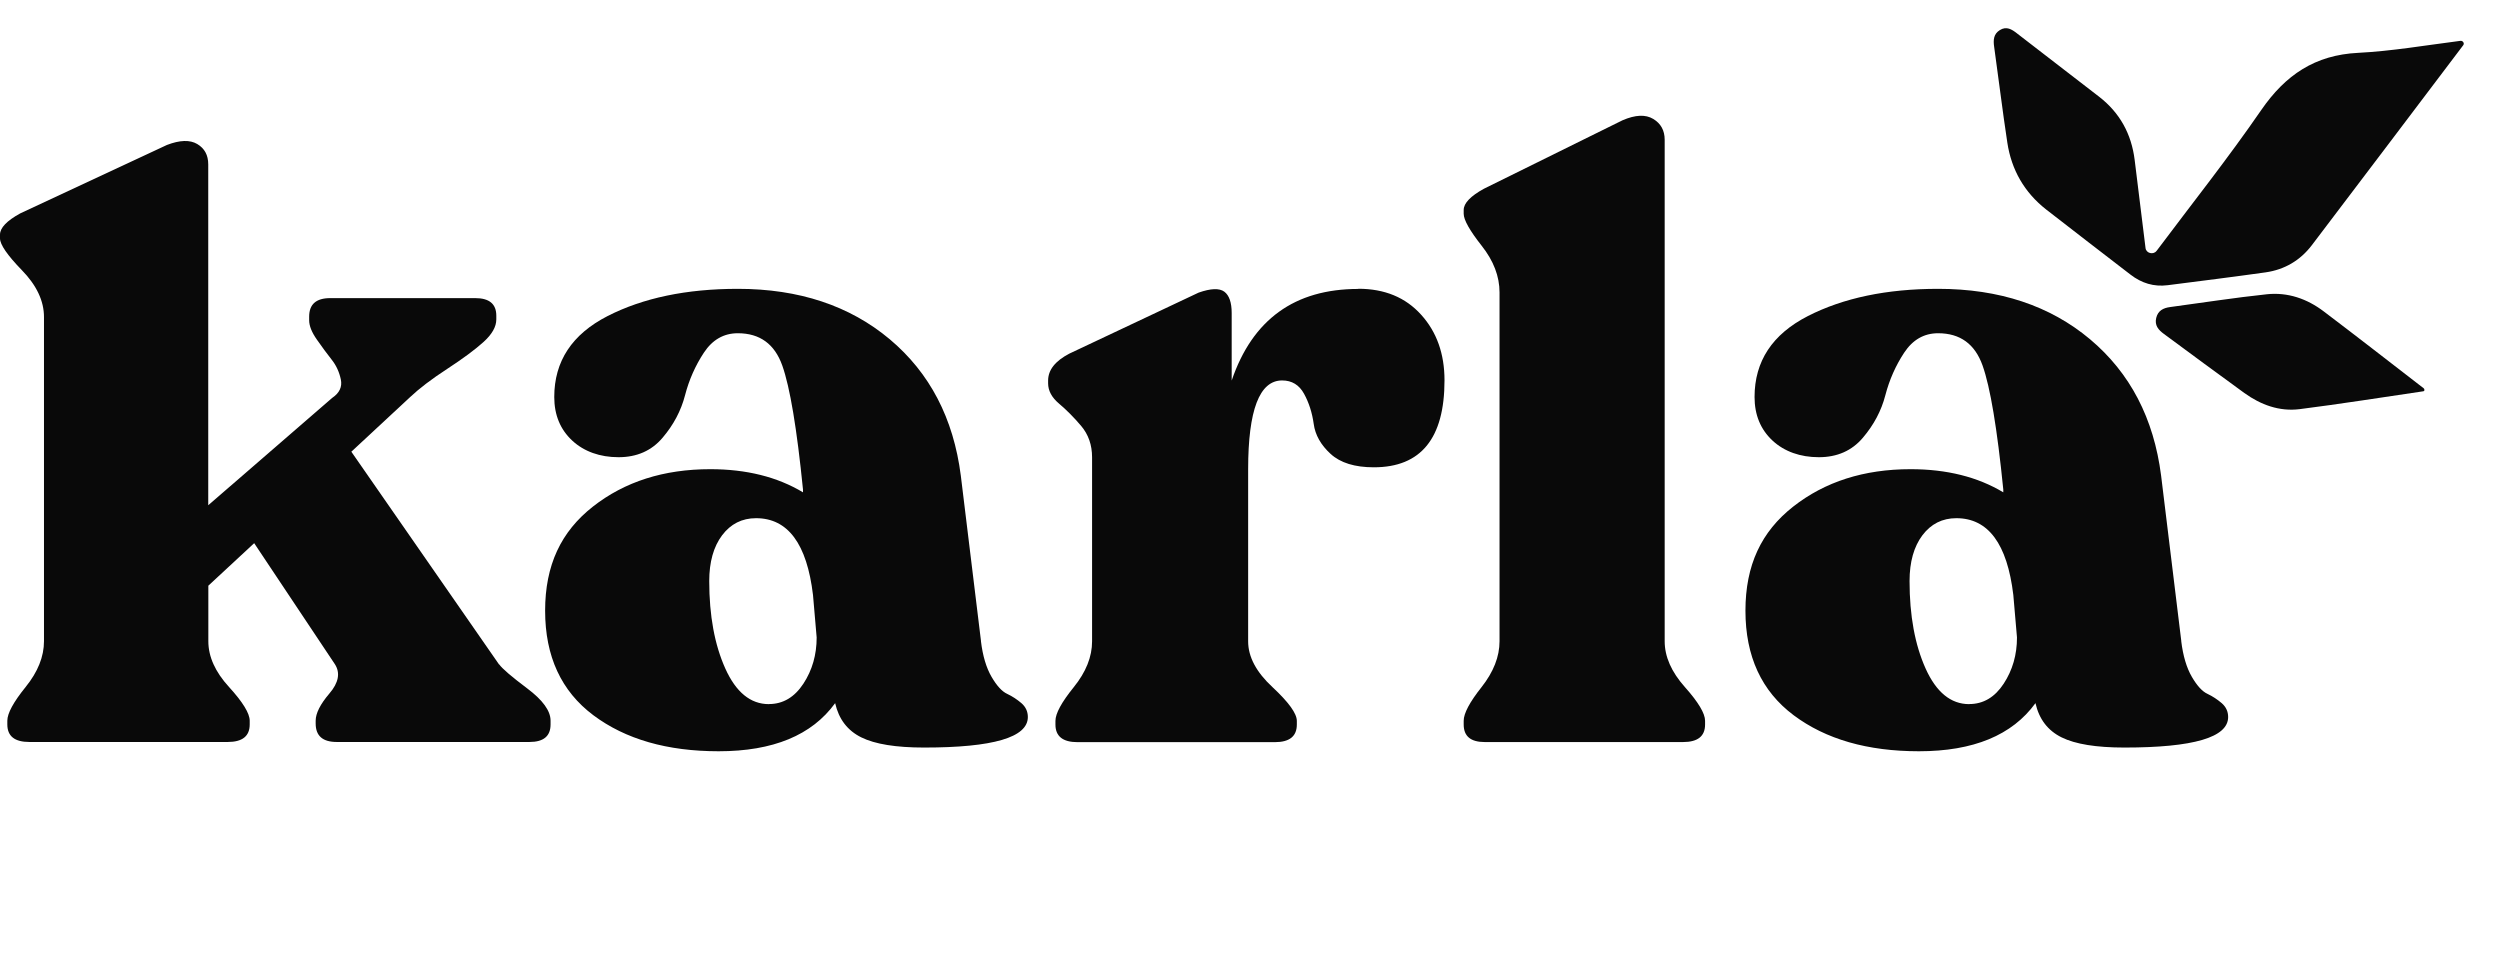
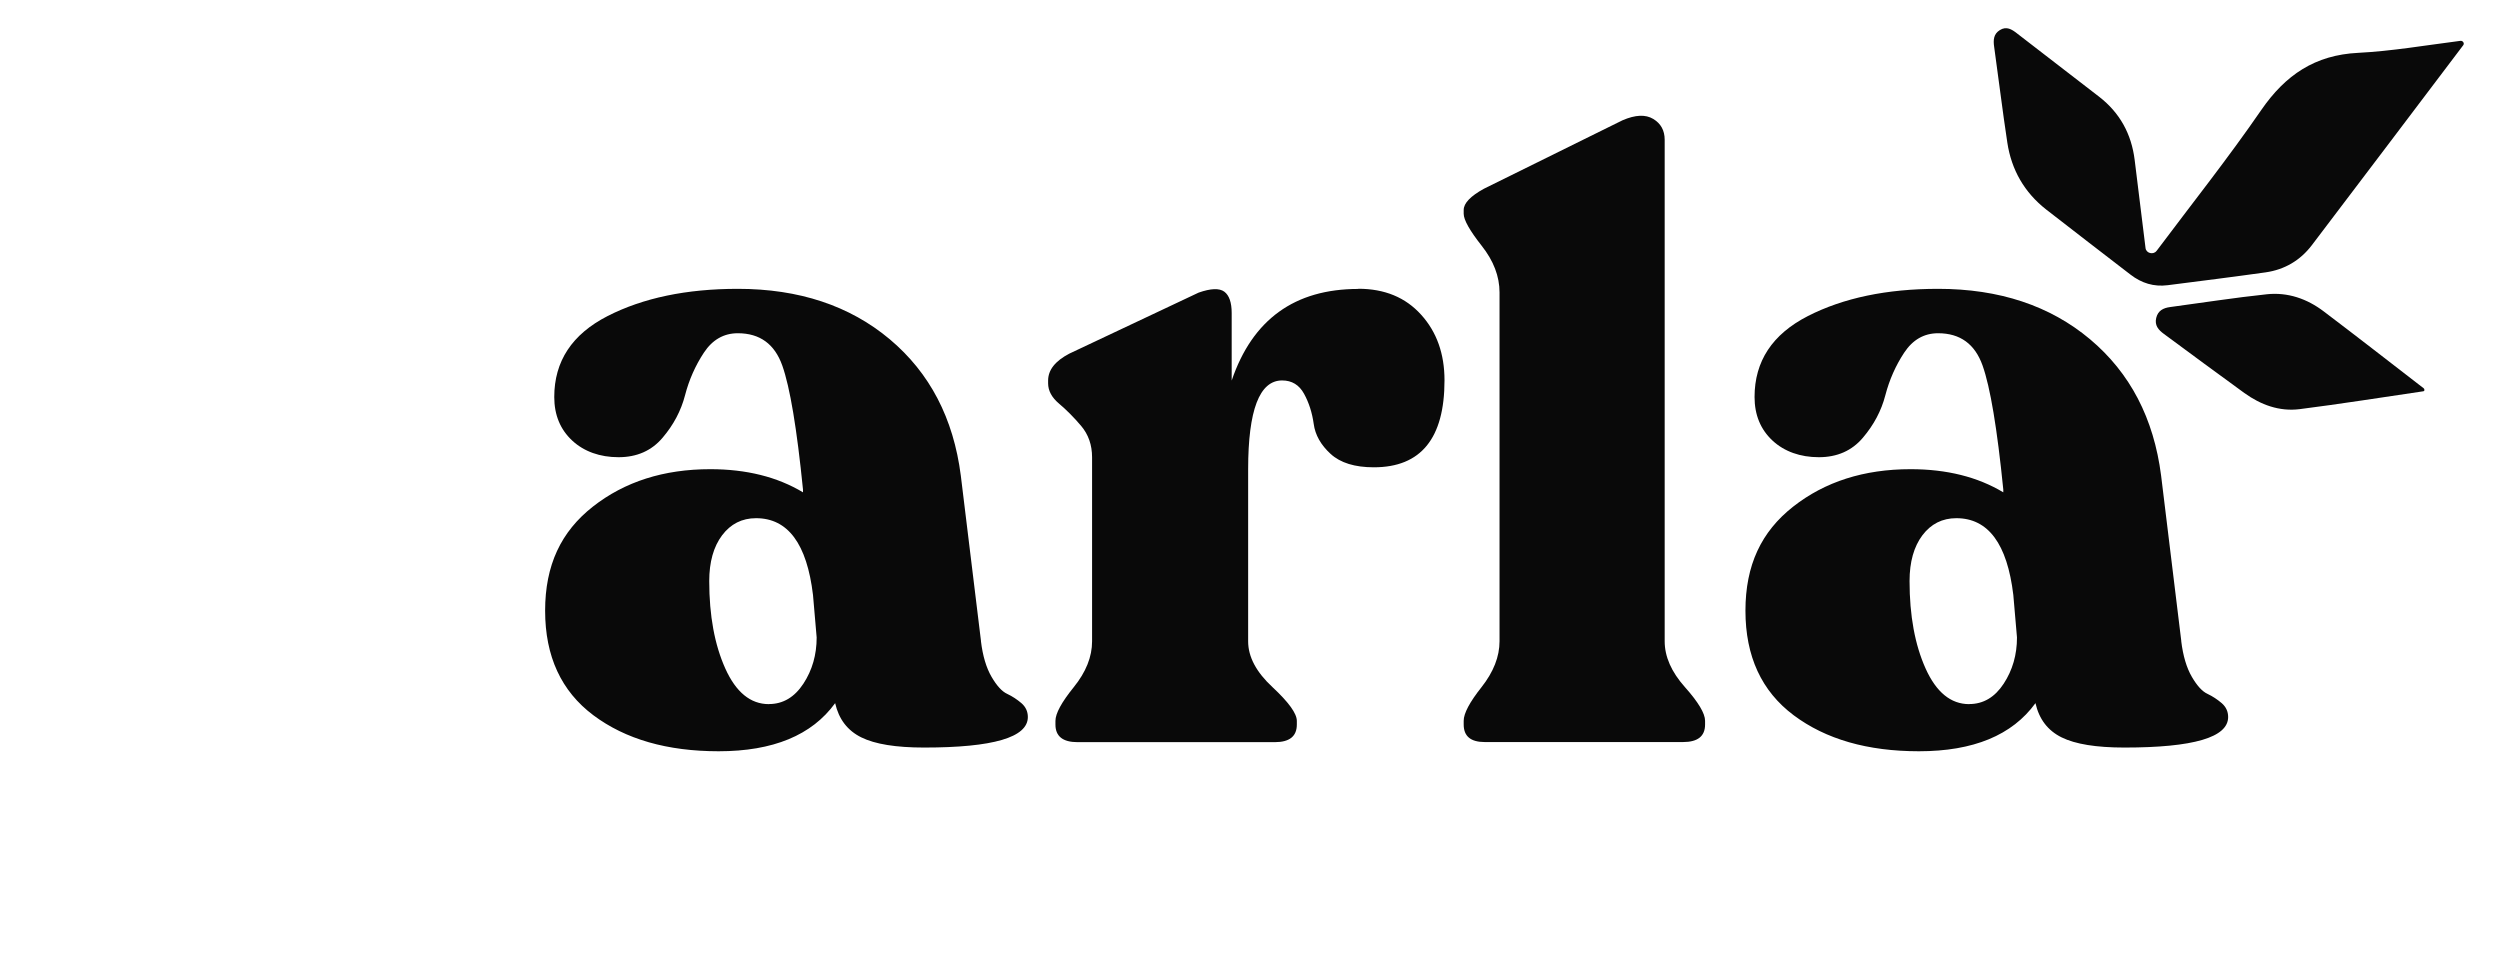
<svg xmlns="http://www.w3.org/2000/svg" width="101" height="39" viewBox="0 0 101 39" fill="none">
-   <path d="M20.166 26.839C20.291 27.015 20.666 27.336 21.298 27.811C21.93 28.285 22.243 28.719 22.243 29.117V29.267C22.243 29.741 21.96 29.976 21.39 29.976H13.605C13.036 29.976 12.753 29.728 12.753 29.23V29.117C12.753 28.819 12.938 28.451 13.309 28.016C13.681 27.582 13.754 27.187 13.533 26.839L10.269 21.944L8.417 23.662V25.904C8.417 26.527 8.693 27.144 9.252 27.754C9.808 28.364 10.088 28.819 10.088 29.117V29.267C10.088 29.741 9.792 29.976 9.2 29.976H1.185C0.592 29.976 0.296 29.741 0.296 29.267V29.117C0.296 28.819 0.543 28.364 1.036 27.754C1.53 27.144 1.777 26.527 1.777 25.904V12.807C1.777 12.16 1.481 11.53 0.888 10.92C0.296 10.31 0 9.879 0 9.63V9.481C0 9.205 0.273 8.92 0.816 8.622L6.745 5.856C7.265 5.657 7.673 5.643 7.969 5.819C8.265 5.995 8.413 6.267 8.413 6.642V20.412L13.418 16.077C13.714 15.878 13.832 15.629 13.77 15.331C13.707 15.032 13.586 14.764 13.398 14.528C13.214 14.293 13.013 14.024 12.806 13.726C12.595 13.427 12.49 13.165 12.49 12.94V12.79C12.49 12.293 12.773 12.044 13.342 12.044H19.199C19.768 12.044 20.051 12.28 20.051 12.754V12.903C20.051 13.202 19.877 13.507 19.531 13.819C19.186 14.13 18.696 14.492 18.067 14.903C17.435 15.314 16.935 15.696 16.567 16.044L14.194 18.249L20.163 26.846L20.166 26.839Z" fill="#090909" />
  <path d="M39.63 25.903C39.702 26.5 39.847 26.981 40.058 27.343C40.268 27.704 40.479 27.936 40.689 28.032C40.9 28.132 41.091 28.258 41.265 28.407C41.436 28.556 41.525 28.742 41.525 28.968C41.525 29.79 40.127 30.201 37.337 30.201C36.198 30.201 35.352 30.065 34.797 29.79C34.24 29.515 33.888 29.057 33.74 28.407C32.799 29.704 31.233 30.351 29.032 30.351C26.956 30.351 25.268 29.866 23.971 28.895C22.675 27.923 22.023 26.517 22.023 24.673C22.023 22.829 22.665 21.479 23.952 20.468C25.238 19.459 26.817 18.955 28.696 18.955C30.154 18.955 31.404 19.267 32.441 19.89V19.778C32.194 17.31 31.914 15.642 31.605 14.77C31.296 13.898 30.697 13.463 29.808 13.463C29.239 13.463 28.782 13.725 28.436 14.249C28.091 14.773 27.837 15.347 27.676 15.967C27.515 16.591 27.212 17.164 26.768 17.685C26.324 18.209 25.732 18.471 24.988 18.471C24.244 18.471 23.596 18.245 23.116 17.798C22.635 17.35 22.392 16.763 22.392 16.04C22.392 14.594 23.109 13.506 24.544 12.77C25.978 12.037 27.732 11.669 29.808 11.669C32.279 11.669 34.326 12.349 35.945 13.705C37.564 15.065 38.521 16.899 38.817 19.217L39.633 25.907L39.63 25.903ZM31.065 28.444C31.634 28.444 32.098 28.168 32.457 27.621C32.816 27.074 32.993 26.45 32.993 25.754L32.845 24.036C32.599 21.97 31.832 20.935 30.545 20.935C29.976 20.935 29.519 21.167 29.173 21.625C28.828 22.086 28.653 22.703 28.653 23.476C28.653 24.872 28.871 26.049 29.302 27.008C29.733 27.966 30.322 28.447 31.062 28.447L31.065 28.444Z" fill="#090909" />
  <path d="M54.873 11.666C55.936 11.666 56.782 12.014 57.413 12.714C58.045 13.411 58.358 14.296 58.358 15.367C58.358 17.709 57.407 18.879 55.502 18.879C54.735 18.879 54.153 18.7 53.758 18.339C53.363 17.977 53.133 17.573 53.074 17.125C53.011 16.677 52.883 16.273 52.685 15.911C52.488 15.55 52.192 15.37 51.797 15.37C50.882 15.37 50.425 16.568 50.425 18.959V25.91C50.425 26.534 50.751 27.151 51.409 27.761C52.063 28.371 52.392 28.825 52.392 29.124V29.273C52.392 29.747 52.096 29.983 51.504 29.983H43.532C42.939 29.983 42.64 29.747 42.64 29.273V29.124C42.64 28.825 42.887 28.371 43.38 27.761C43.874 27.151 44.12 26.534 44.12 25.91V18.475C44.12 17.977 43.972 17.553 43.676 17.204C43.38 16.856 43.084 16.558 42.788 16.309C42.492 16.06 42.344 15.785 42.344 15.487V15.374C42.344 14.949 42.627 14.588 43.196 14.289L48.424 11.822C48.918 11.649 49.263 11.636 49.464 11.785C49.661 11.935 49.76 12.223 49.76 12.644V15.374C50.599 12.906 52.307 11.673 54.877 11.673L54.873 11.666Z" fill="#090909" />
  <path d="M59.985 29.979C59.416 29.979 59.133 29.744 59.133 29.27V29.12C59.133 28.822 59.373 28.367 59.857 27.757C60.337 27.147 60.581 26.53 60.581 25.907V11.812C60.581 11.165 60.34 10.535 59.857 9.925C59.376 9.314 59.133 8.883 59.133 8.635V8.485C59.133 8.21 59.406 7.925 59.949 7.626L65.549 4.86C66.069 4.635 66.48 4.618 66.789 4.804C67.099 4.99 67.253 5.272 67.253 5.646V25.907C67.253 26.53 67.526 27.147 68.069 27.757C68.612 28.367 68.885 28.822 68.885 29.12V29.27C68.885 29.744 68.589 29.979 67.994 29.979H59.985Z" fill="#090909" />
  <path d="M88.122 25.903C88.195 26.5 88.339 26.981 88.55 27.343C88.76 27.704 88.971 27.936 89.182 28.032C89.392 28.132 89.583 28.258 89.757 28.407C89.928 28.556 90.017 28.742 90.017 28.968C90.017 29.79 88.619 30.201 85.829 30.201C84.69 30.201 83.845 30.065 83.289 29.79C82.733 29.515 82.38 29.057 82.233 28.407C81.291 29.704 79.725 30.351 77.524 30.351C75.448 30.351 73.76 29.866 72.463 28.895C71.167 27.923 70.516 26.517 70.516 24.673C70.516 22.829 71.157 21.479 72.444 20.468C73.73 19.459 75.31 18.955 77.188 18.955C78.646 18.955 79.896 19.267 80.933 19.89V19.778C80.686 17.31 80.406 15.642 80.097 14.77C79.788 13.898 79.189 13.463 78.3 13.463C77.731 13.463 77.274 13.725 76.928 14.249C76.583 14.773 76.33 15.347 76.168 15.967C76.007 16.591 75.704 17.164 75.26 17.685C74.816 18.209 74.224 18.471 73.48 18.471C72.737 18.471 72.088 18.245 71.608 17.798C71.128 17.35 70.884 16.763 70.884 16.04C70.884 14.594 71.601 13.506 73.036 12.77C74.471 12.037 76.224 11.669 78.3 11.669C80.772 11.669 82.818 12.349 84.437 13.705C86.056 15.065 87.013 16.899 87.309 19.217L88.125 25.907L88.122 25.903ZM79.557 28.444C80.127 28.444 80.591 28.168 80.949 27.621C81.308 27.074 81.486 26.45 81.486 25.754L81.338 24.036C81.091 21.97 80.324 20.935 79.037 20.935C78.468 20.935 78.011 21.167 77.665 21.625C77.32 22.086 77.146 22.703 77.146 23.476C77.146 24.872 77.363 26.049 77.794 27.008C78.225 27.966 78.814 28.447 79.554 28.447L79.557 28.444Z" fill="#090909" />
  <path d="M99.516 1.825C99.574 1.747 99.498 1.638 99.401 1.65C97.978 1.832 96.626 2.066 95.267 2.135C93.526 2.221 92.331 3.029 91.354 4.446C90.022 6.382 88.558 8.225 87.148 10.107C87.138 10.12 87.129 10.131 87.119 10.143C86.988 10.304 86.706 10.23 86.68 10.025V10.025C86.53 8.835 86.387 7.648 86.24 6.458C86.109 5.409 85.639 4.555 84.806 3.909C83.702 3.055 82.592 2.204 81.488 1.35C81.275 1.182 81.06 1.05 80.795 1.215C80.537 1.374 80.524 1.618 80.564 1.894C80.746 3.184 80.9 4.476 81.096 5.762C81.262 6.863 81.788 7.776 82.663 8.462C83.793 9.346 84.936 10.216 86.07 11.093C86.517 11.439 87.014 11.594 87.575 11.522C88.892 11.354 90.211 11.189 91.527 11.004C92.295 10.895 92.928 10.523 93.398 9.906C95.443 7.216 97.478 4.519 99.516 1.825V1.825Z" fill="#090909" />
  <path d="M92.901 16.53C94.57 16.319 96.236 16.052 97.901 15.808C97.965 15.797 97.958 15.714 97.906 15.676C97.9 15.671 97.893 15.666 97.888 15.662C97.875 15.654 97.863 15.645 97.851 15.636C96.528 14.615 95.211 13.588 93.878 12.58C93.205 12.069 92.425 11.799 91.582 11.888C90.276 12.026 88.976 12.231 87.673 12.405C87.398 12.442 87.183 12.547 87.111 12.844C87.039 13.147 87.202 13.329 87.421 13.49C88.502 14.285 89.58 15.089 90.671 15.877C91.334 16.355 92.088 16.632 92.901 16.53Z" fill="#090909" />
</svg>